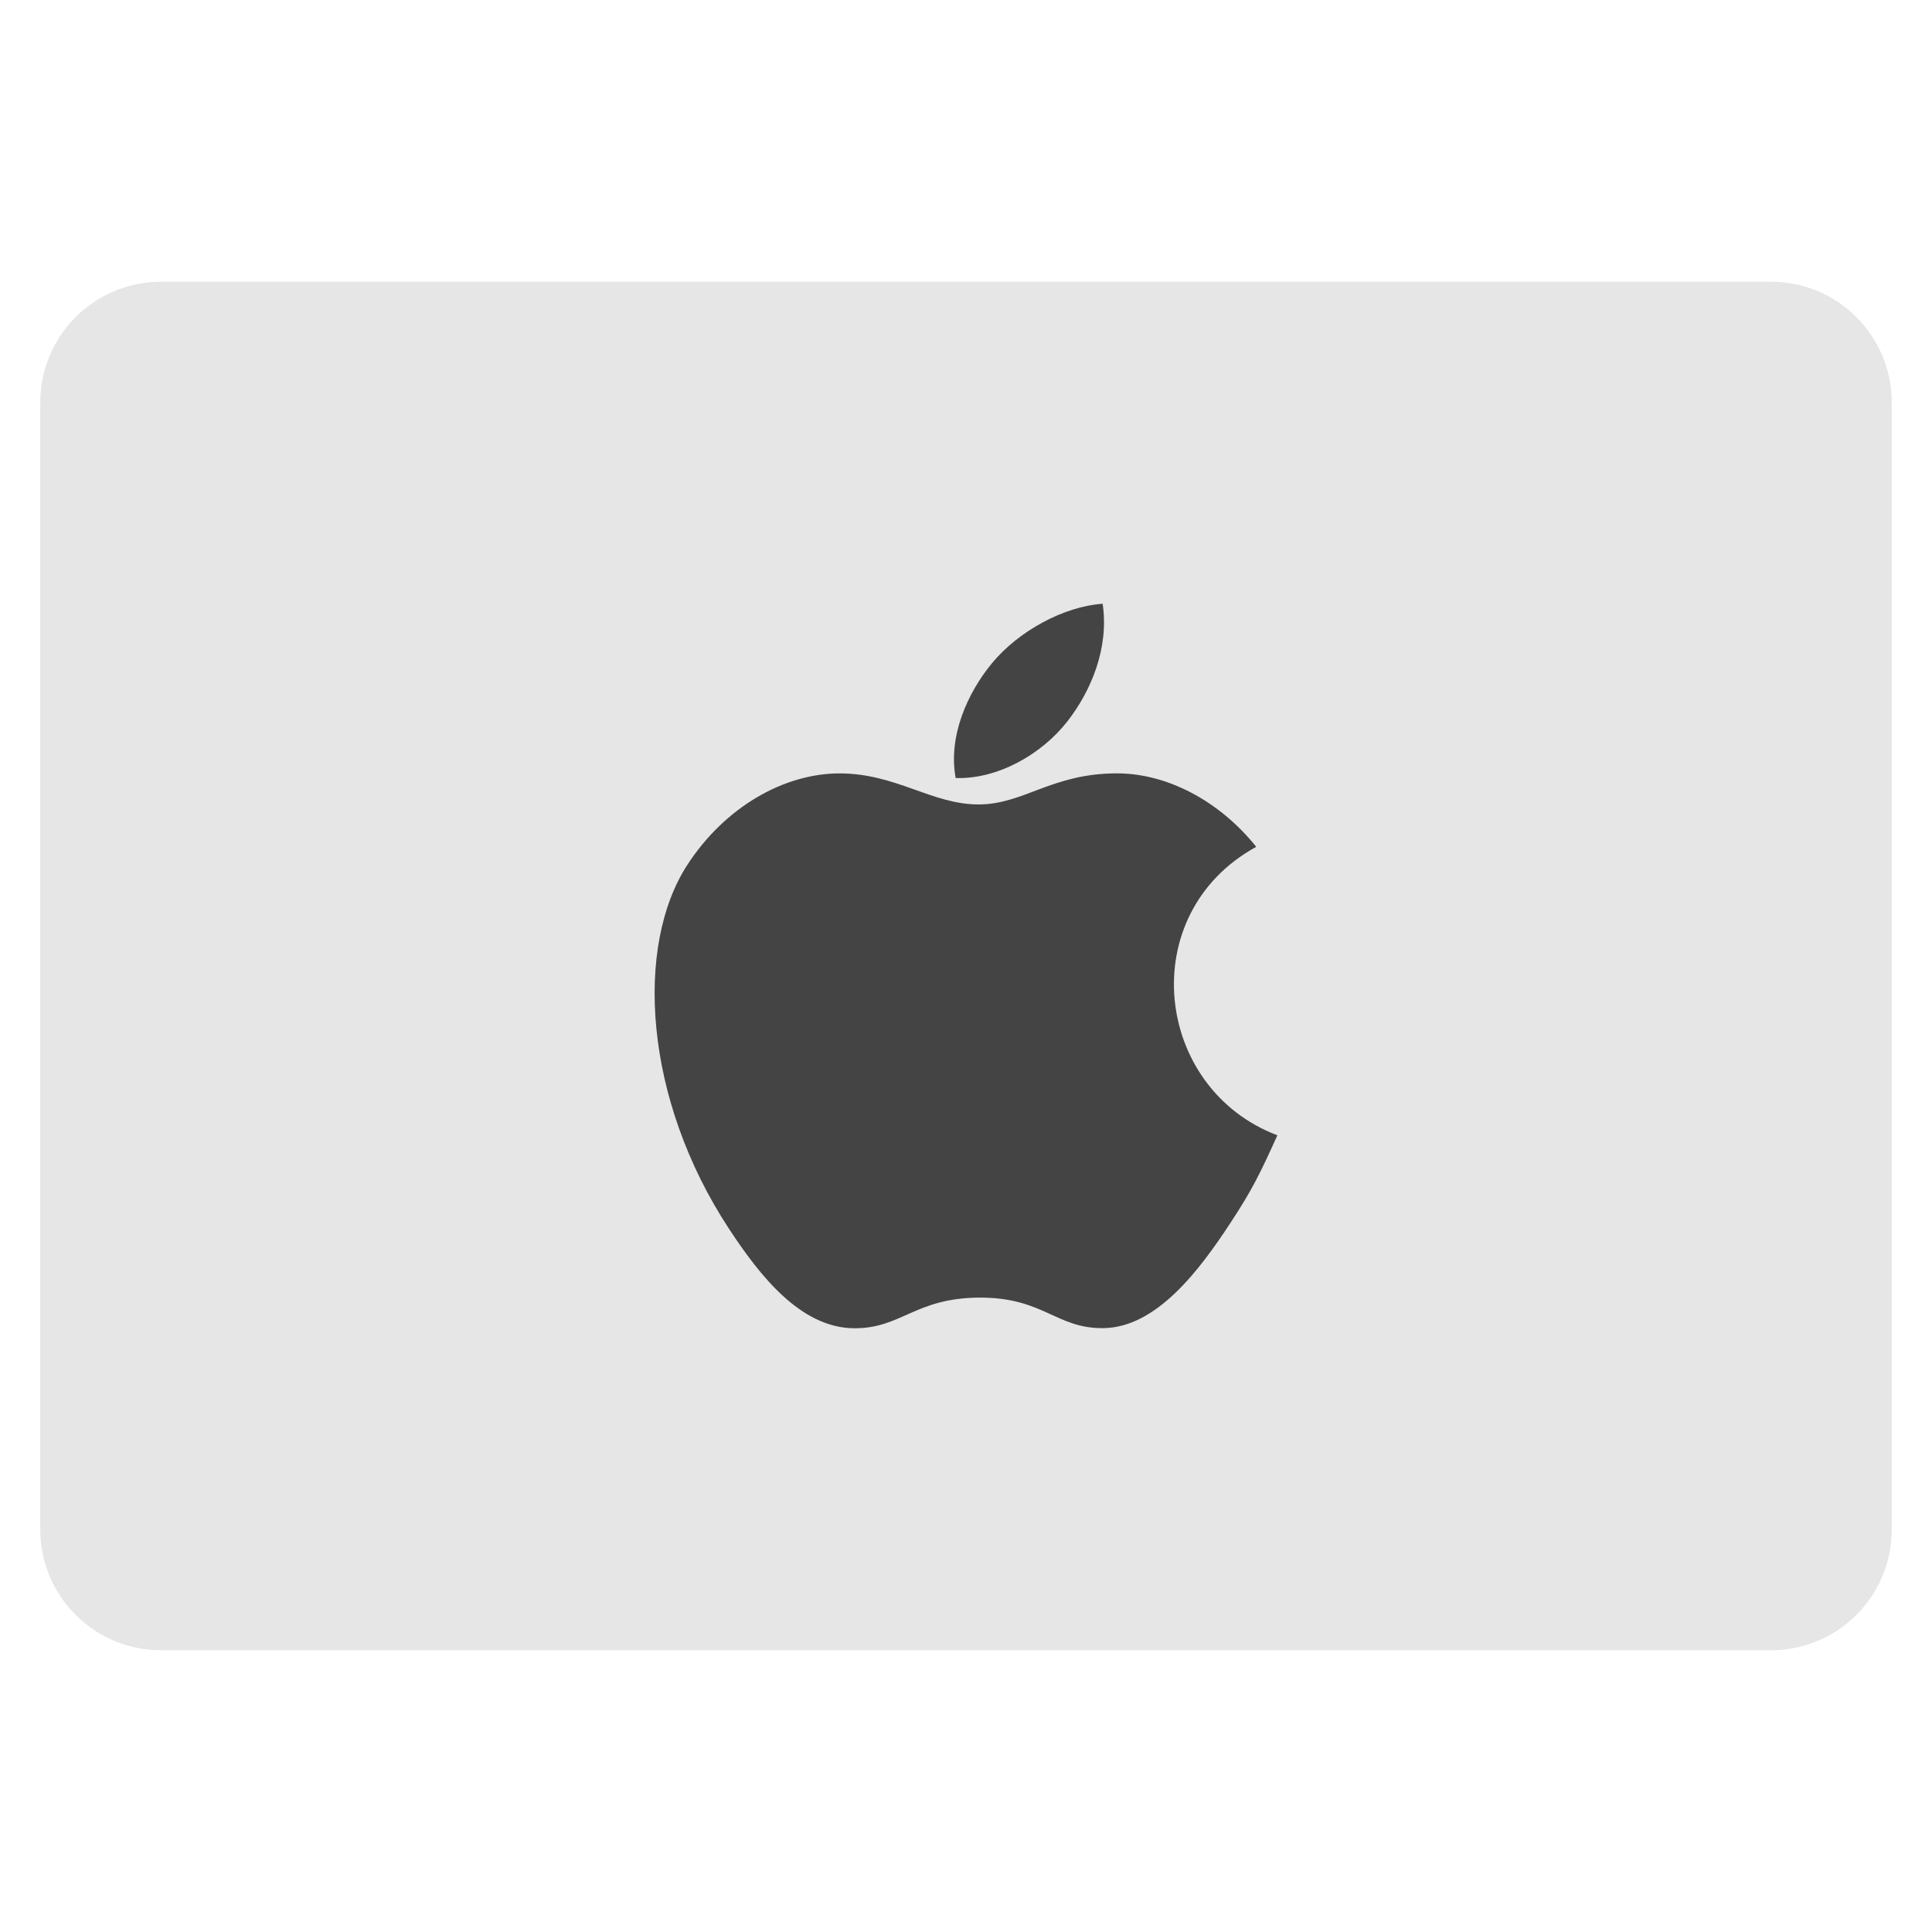
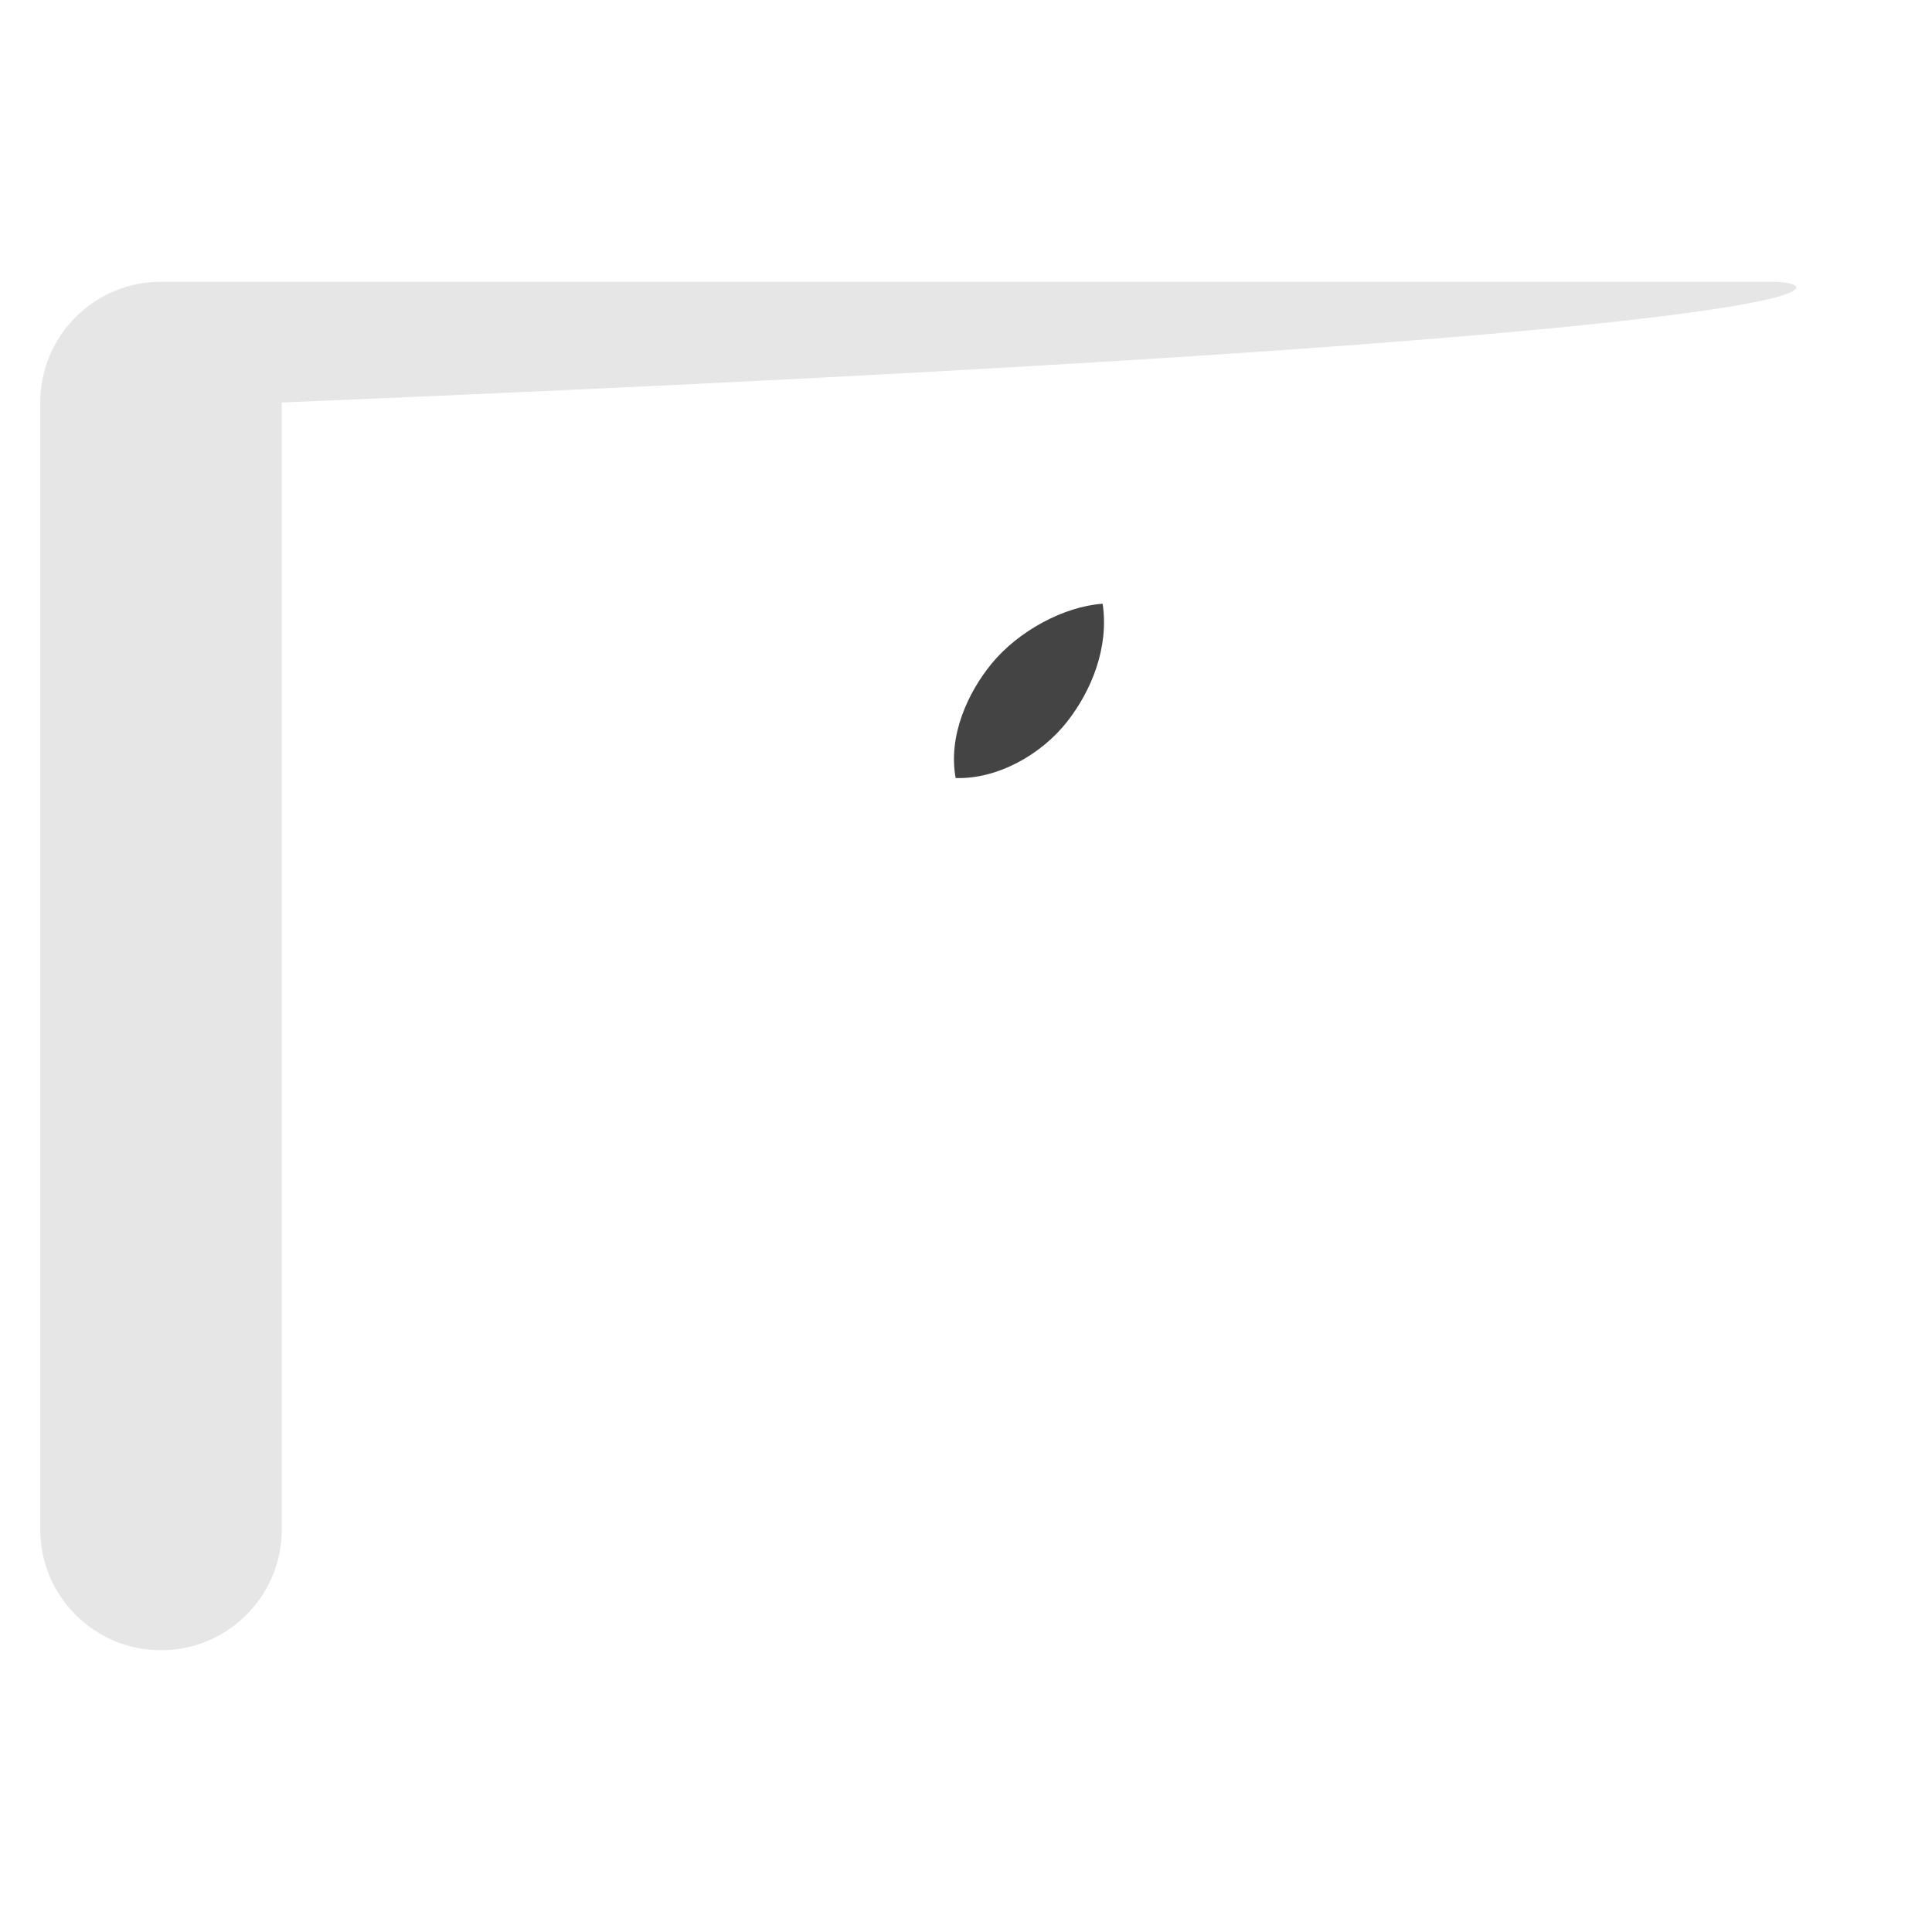
<svg xmlns="http://www.w3.org/2000/svg" viewBox="0 0 48 48" width="48" height="48">
  <g class="nc-icon-wrapper">
-     <path fill="#E6E6E6" d="M44,7H4c-1.657,0-3,1.343-3,3v28c0,1.657,1.343,3,3,3h40c1.657,0,3-1.343,3-3V10C47,8.343,45.657,7,44,7z" />
-     <path fill-rule="evenodd" clip-rule="evenodd" fill="#444444" d="M31.736,28.206c-0.423,0.937-0.625,1.355-1.17,2.183 c-0.759,1.156-1.83,2.596-3.157,2.608c-1.179,0.011-1.482-0.767-3.082-0.758c-1.6,0.009-1.934,0.772-3.113,0.761 c-1.327-0.012-2.341-1.312-3.101-2.469c-2.124-3.233-2.346-7.027-1.036-9.044c0.931-1.434,2.4-2.272,3.781-2.272 c1.406,0,2.29,0.771,3.453,0.771c1.128,0,1.815-0.772,3.441-0.772c1.229,0,2.531,0.669,3.459,1.825 C28.171,22.705,28.665,27.045,31.736,28.206L31.736,28.206z" />
+     <path fill="#E6E6E6" d="M44,7H4c-1.657,0-3,1.343-3,3v28c0,1.657,1.343,3,3,3c1.657,0,3-1.343,3-3V10C47,8.343,45.657,7,44,7z" />
    <path fill-rule="evenodd" clip-rule="evenodd" fill="#444444" d="M26.519,17.922c0.591-0.758,1.039-1.828,0.876-2.922 c-0.965,0.066-2.093,0.68-2.752,1.48c-0.598,0.726-1.092,1.803-0.9,2.85C24.796,19.363,25.886,18.734,26.519,17.922L26.519,17.922z" />
  </g>
</svg>